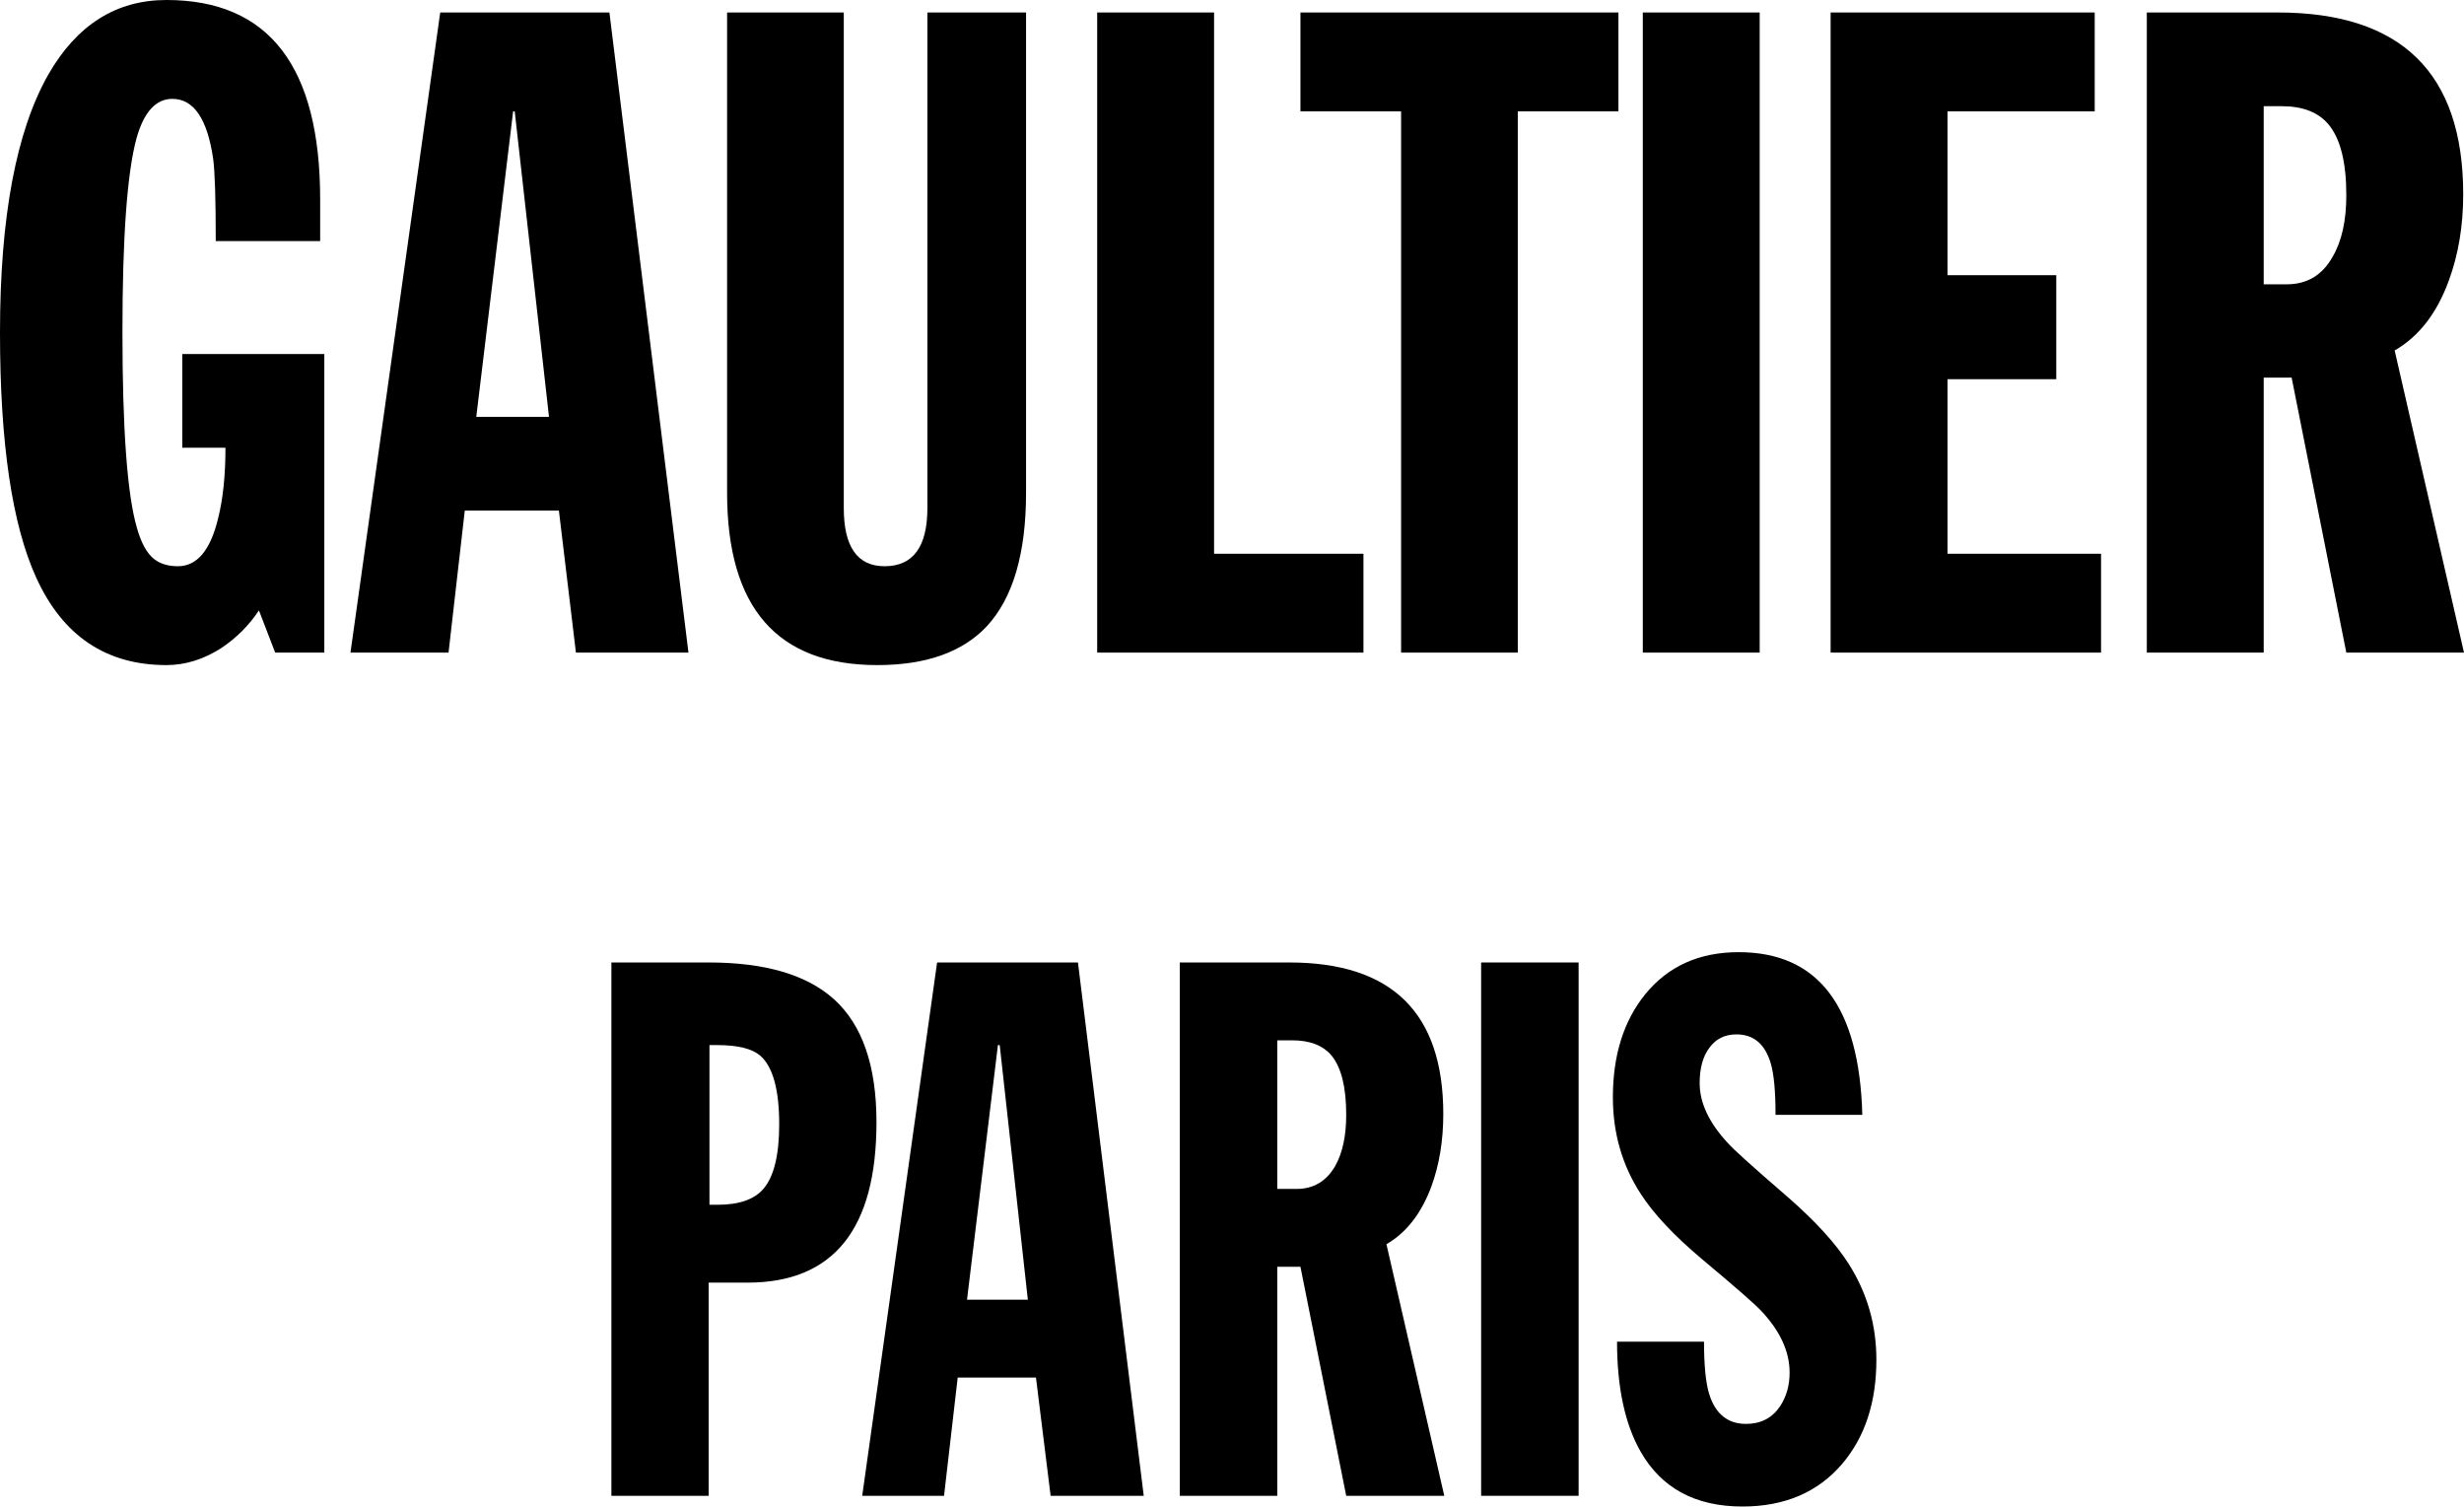
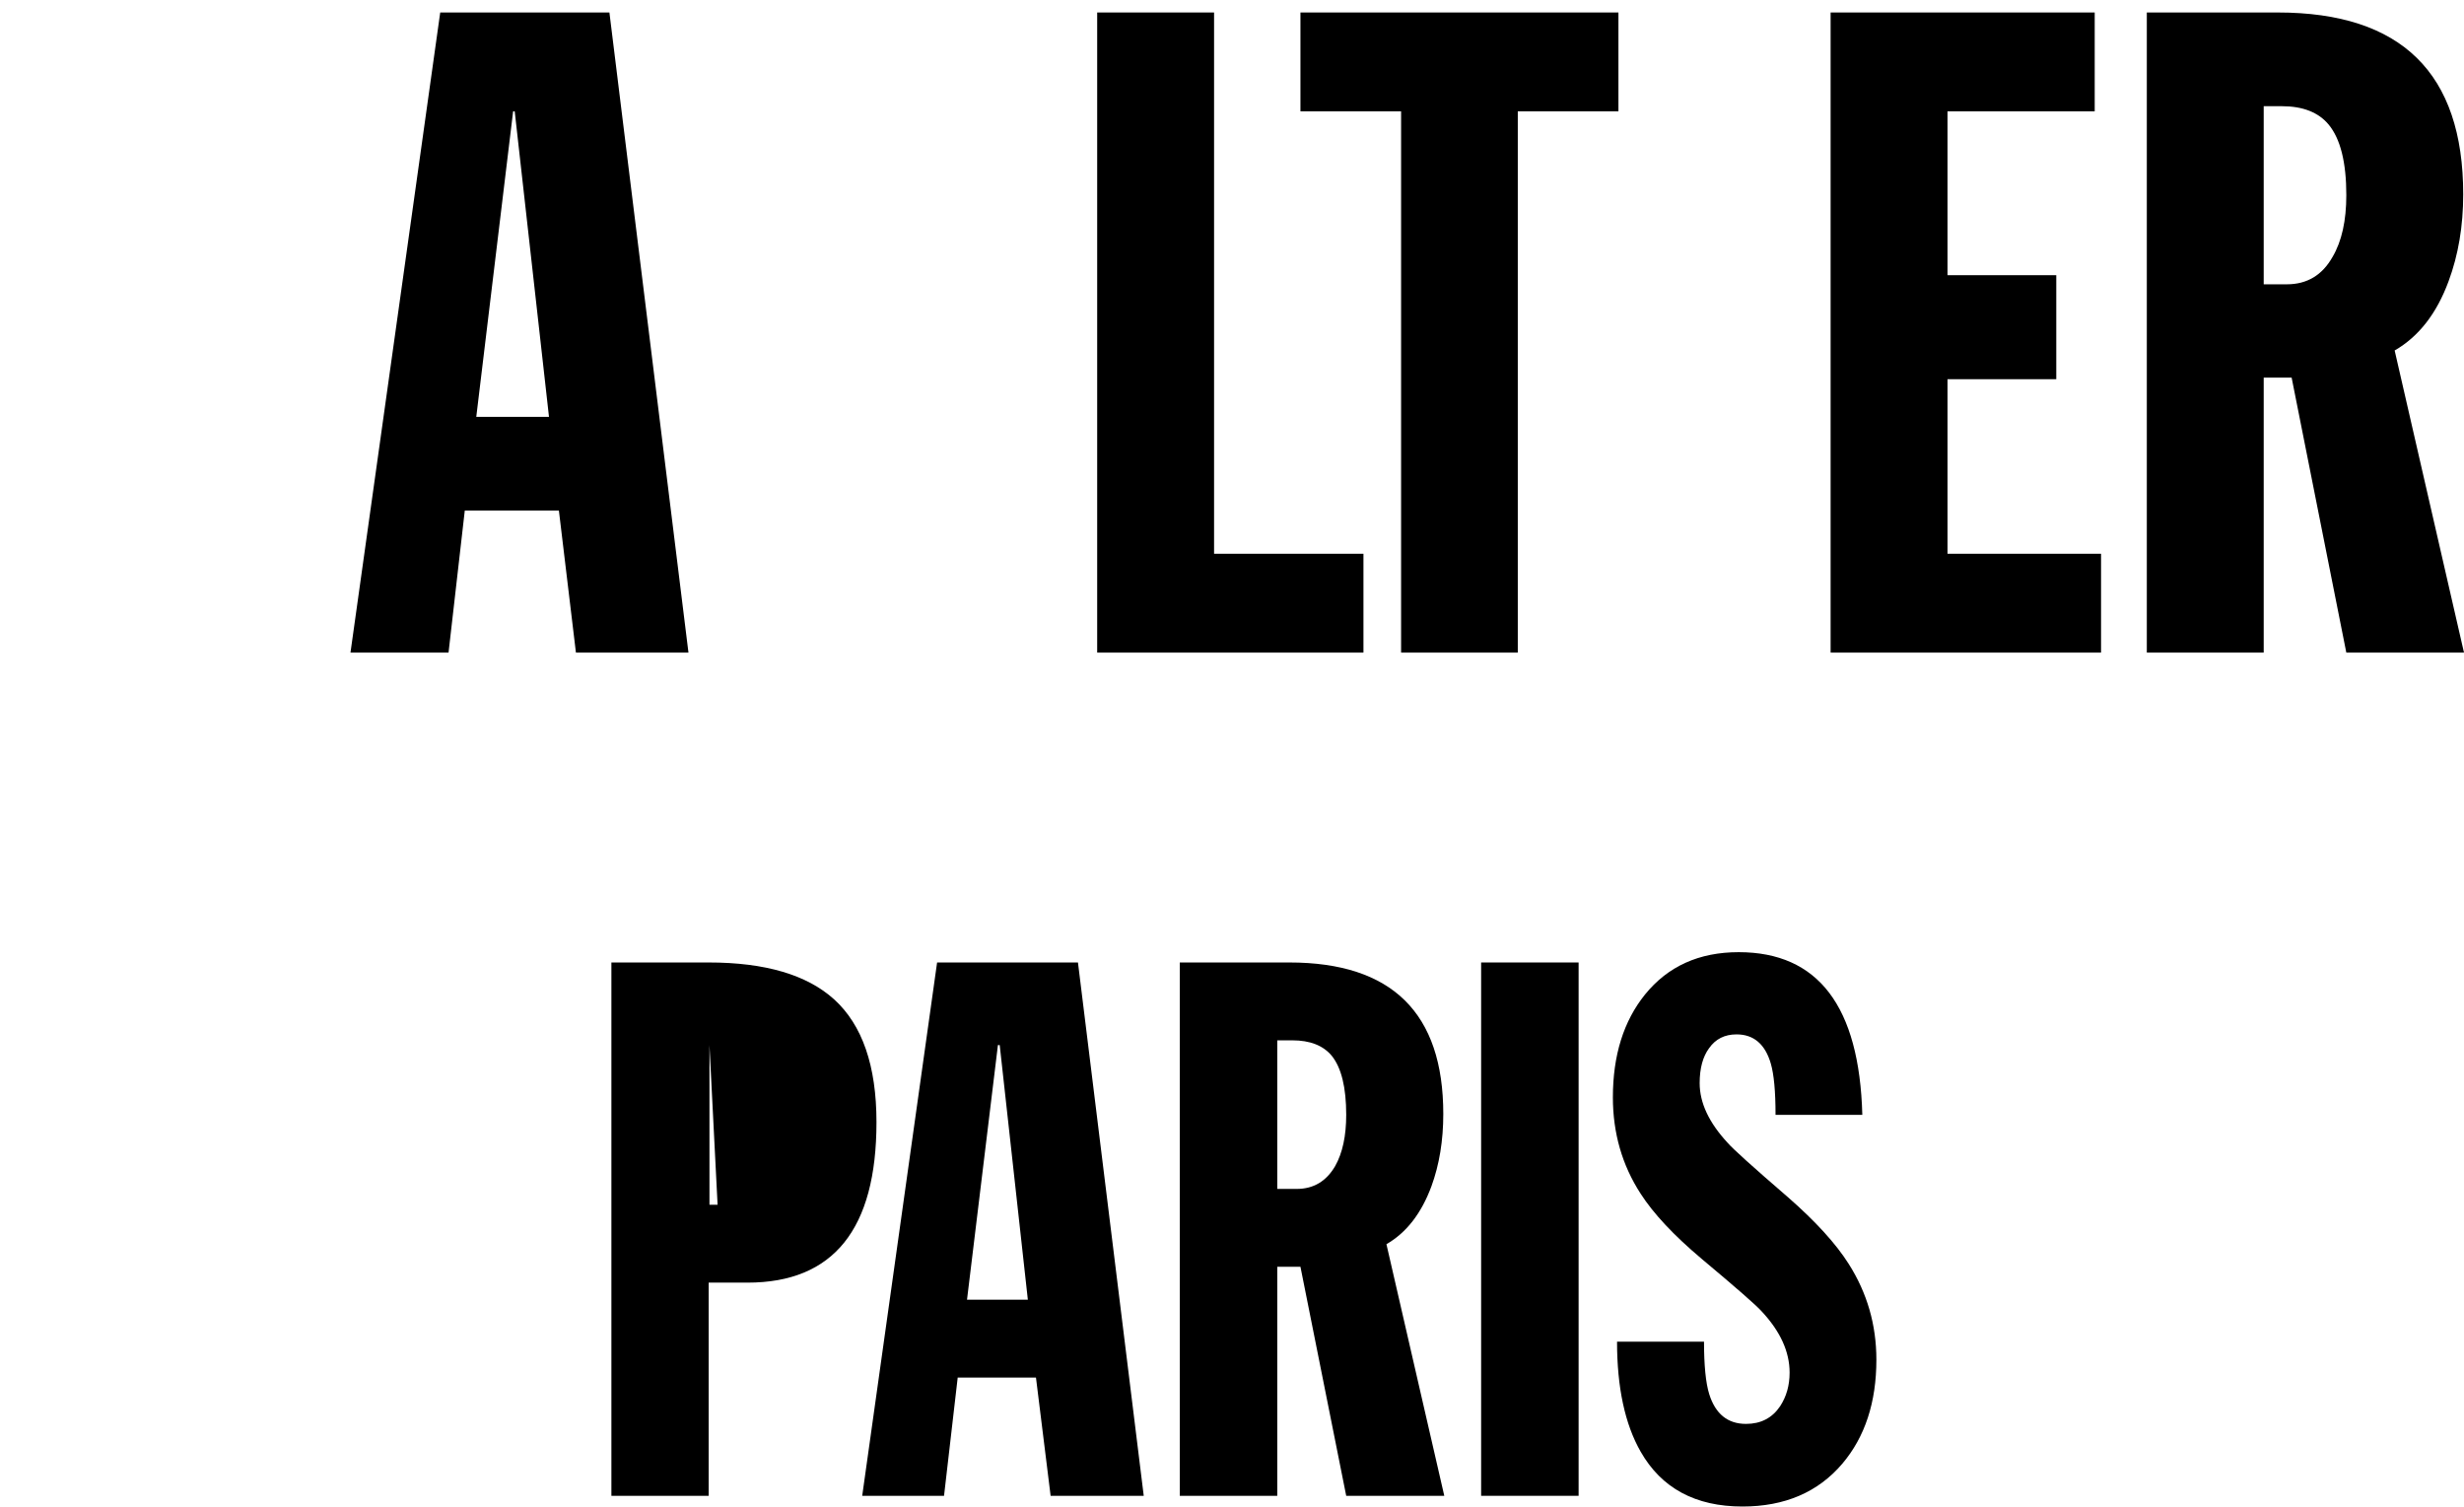
<svg xmlns="http://www.w3.org/2000/svg" height="380.2px" width="621.85px">
  <g transform="matrix(1.0, 0.0, 0.0, 1.0, 310.95, 190.1)">
-     <path d="M-310.95 -106.15 Q-310.95 -149.8 -298.75 -171.3 -287.95 -190.1 -268.95 -190.1 -230.15 -190.1 -230.15 -139.75 L-230.15 -129.25 -256.5 -129.25 Q-256.5 -145.25 -257.15 -150.0 -259.35 -165.15 -267.45 -165.15 -273.7 -165.15 -276.5 -155.2 -280.05 -142.1 -280.05 -106.4 -280.05 -69.35 -276.4 -56.9 -274.8 -51.2 -272.1 -49.05 -269.8 -47.2 -266.05 -47.2 -258.8 -47.2 -255.9 -59.3 -254.05 -66.65 -254.05 -77.1 L-264.95 -77.1 -264.95 -100.75 -229.1 -100.75 -229.1 -25.4 -241.5 -25.4 -245.6 -36.05 Q-249.4 -30.35 -255.1 -26.55 -261.8 -22.25 -268.95 -22.25 -291.75 -22.25 -301.8 -44.3 -310.95 -64.35 -310.95 -106.15" fill="#000000" fill-rule="evenodd" stroke="none" />
    <path d="M-157.15 -186.95 L-137.2 -25.4 -165.6 -25.4 -169.9 -61.25 -193.65 -61.25 -197.75 -25.4 -222.5 -25.4 -199.85 -186.95 -157.15 -186.95 M-181.45 -162.0 L-190.75 -84.9 -172.4 -84.9 -181.05 -162.0 -181.45 -162.0" fill="#000000" fill-rule="evenodd" stroke="none" />
-     <path d="M-52.0 -186.95 L-52.0 -65.75 Q-52.0 -42.75 -61.9 -32.05 -71.1 -22.25 -89.55 -22.25 -127.45 -22.25 -127.45 -65.75 L-127.45 -186.95 -98.0 -186.95 -98.0 -61.9 Q-98.0 -47.2 -87.7 -47.2 -76.9 -47.2 -76.9 -61.9 L-76.9 -186.95 -52.0 -186.95" fill="#000000" fill-rule="evenodd" stroke="none" />
    <path d="M-4.55 -186.95 L-4.55 -50.35 33.15 -50.35 33.15 -25.4 -34.05 -25.4 -34.05 -186.95 -4.55 -186.95" fill="#000000" fill-rule="evenodd" stroke="none" />
    <path d="M72.1 -162.0 L72.1 -25.4 42.65 -25.4 42.65 -162.0 17.25 -162.0 17.25 -186.95 97.5 -186.95 97.5 -162.0 72.1 -162.0" fill="#000000" fill-rule="evenodd" stroke="none" />
-     <path d="M133.15 -186.95 L133.15 -25.4 103.65 -25.4 103.65 -186.95 133.15 -186.95" fill="#000000" fill-rule="evenodd" stroke="none" />
    <path d="M180.55 -162.0 L180.55 -120.65 208.0 -120.65 208.0 -94.4 180.55 -94.4 180.55 -50.35 219.3 -50.35 219.3 -25.4 151.05 -25.4 151.05 -186.95 217.7 -186.95 217.7 -162.0 180.55 -162.0" fill="#000000" fill-rule="evenodd" stroke="none" />
    <path d="M260.35 -163.3 L260.35 -118.35 266.2 -118.35 Q273.85 -118.35 277.75 -125.3 281.2 -131.2 281.2 -140.85 281.2 -153.25 276.75 -158.65 272.9 -163.3 264.9 -163.3 L260.35 -163.3 M260.35 -94.8 L260.35 -25.4 230.85 -25.4 230.85 -186.95 263.9 -186.95 Q310.7 -186.95 310.7 -141.05 310.7 -129.05 307.0 -119.1 302.5 -106.9 293.4 -101.65 L310.9 -25.4 281.2 -25.4 267.4 -94.8 260.35 -94.8" fill="#000000" fill-rule="evenodd" stroke="none" />
-     <path d="M-132.1 52.8 Q-110.75 52.8 -100.45 62.1 -89.75 71.8 -89.75 93.1 -89.75 133.6 -122.3 133.6 L-132.1 133.6 -132.1 187.4 -156.65 187.4 -156.65 52.8 -132.1 52.8 M-131.9 113.95 L-129.85 113.95 Q-121.75 113.95 -118.3 109.95 -114.3 105.3 -114.3 93.65 -114.3 80.55 -119.05 76.35 -122.15 73.65 -129.95 73.65 L-131.9 73.65 -131.9 113.95" fill="#000000" fill-rule="evenodd" stroke="none" />
+     <path d="M-132.1 52.8 Q-110.75 52.8 -100.45 62.1 -89.75 71.8 -89.75 93.1 -89.75 133.6 -122.3 133.6 L-132.1 133.6 -132.1 187.4 -156.65 187.4 -156.65 52.8 -132.1 52.8 M-131.9 113.95 L-129.85 113.95 L-131.9 73.65 -131.9 113.95" fill="#000000" fill-rule="evenodd" stroke="none" />
    <path d="M-38.9 52.8 L-22.3 187.4 -45.8 187.4 -49.5 157.55 -69.25 157.55 -72.7 187.4 -93.35 187.4 -74.45 52.8 -38.9 52.8 M-58.65 73.65 L-59.1 73.65 -66.9 137.9 -51.55 137.9 -58.65 73.65" fill="#000000" fill-rule="evenodd" stroke="none" />
    <path d="M14.45 52.8 Q53.3 52.8 53.3 91.05 53.3 101.1 50.3 109.3 46.5 119.55 38.95 123.9 L53.55 187.4 28.8 187.4 17.25 129.6 11.4 129.6 11.4 187.4 -13.2 187.4 -13.2 52.8 14.45 52.8 M28.8 91.25 Q28.8 80.9 25.15 76.35 21.9 72.45 15.2 72.45 L11.4 72.45 11.4 109.95 16.3 109.95 Q22.65 109.95 26.0 104.2 28.8 99.25 28.8 91.25" fill="#000000" fill-rule="evenodd" stroke="none" />
    <path d="M87.45 52.8 L87.45 187.4 62.85 187.4 62.85 52.8 87.45 52.8" fill="#000000" fill-rule="evenodd" stroke="none" />
    <path d="M127.85 50.2 Q157.95 50.2 159.05 91.25 L137.15 91.25 Q137.15 82.4 135.95 78.3 133.8 70.95 127.3 70.95 122.85 70.95 120.4 74.4 118.0 77.65 118.0 83.25 118.0 90.7 125.05 98.3 126.85 100.45 140.35 112.1 150.75 121.2 155.6 128.85 162.6 139.85 162.6 153.05 162.6 169.15 154.0 179.3 144.8 190.1 128.8 190.1 111.0 190.1 103.1 176.25 97.15 165.8 97.15 148.5 L119.1 148.5 Q119.1 157.45 120.4 161.7 122.75 169.25 129.7 169.25 135.3 169.25 138.3 164.8 140.7 161.15 140.7 156.3 140.7 148.4 133.65 140.85 131.6 138.55 118.45 127.55 107.95 118.7 103.1 111.15 96.1 100.35 96.1 86.85 96.1 70.95 104.2 60.9 112.85 50.2 127.85 50.2" fill="#000000" fill-rule="evenodd" stroke="none" />
  </g>
</svg>